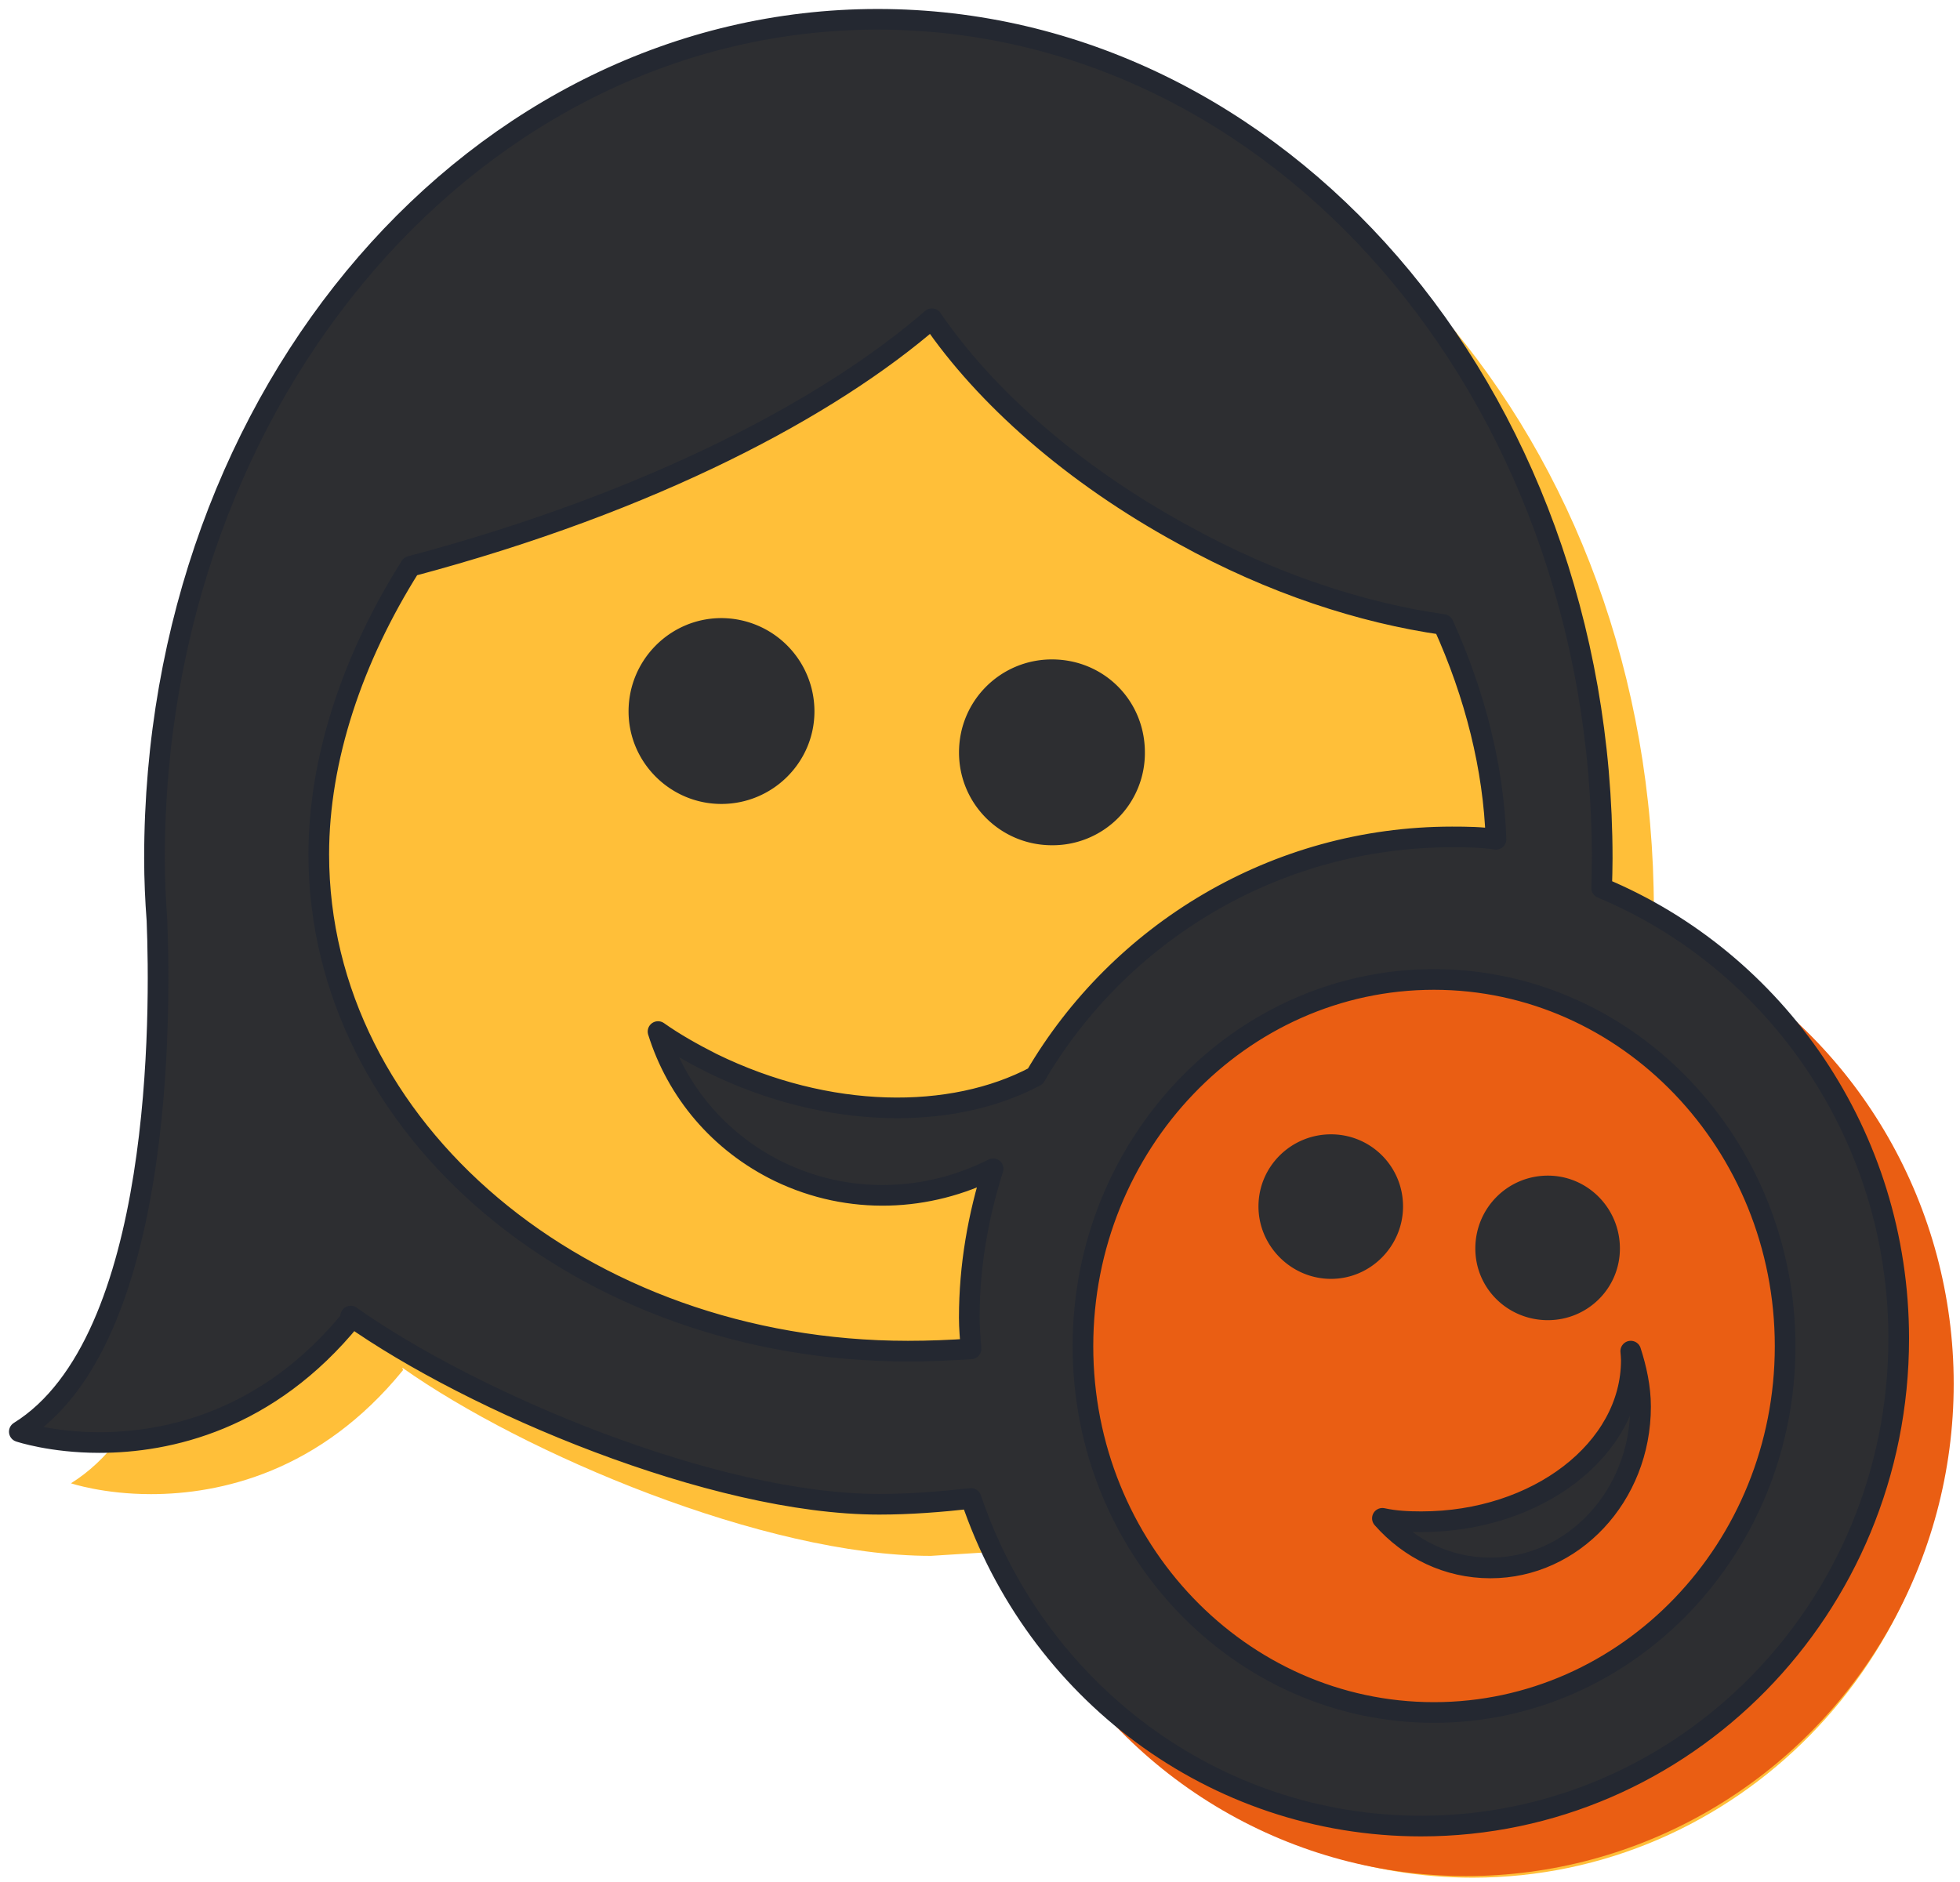
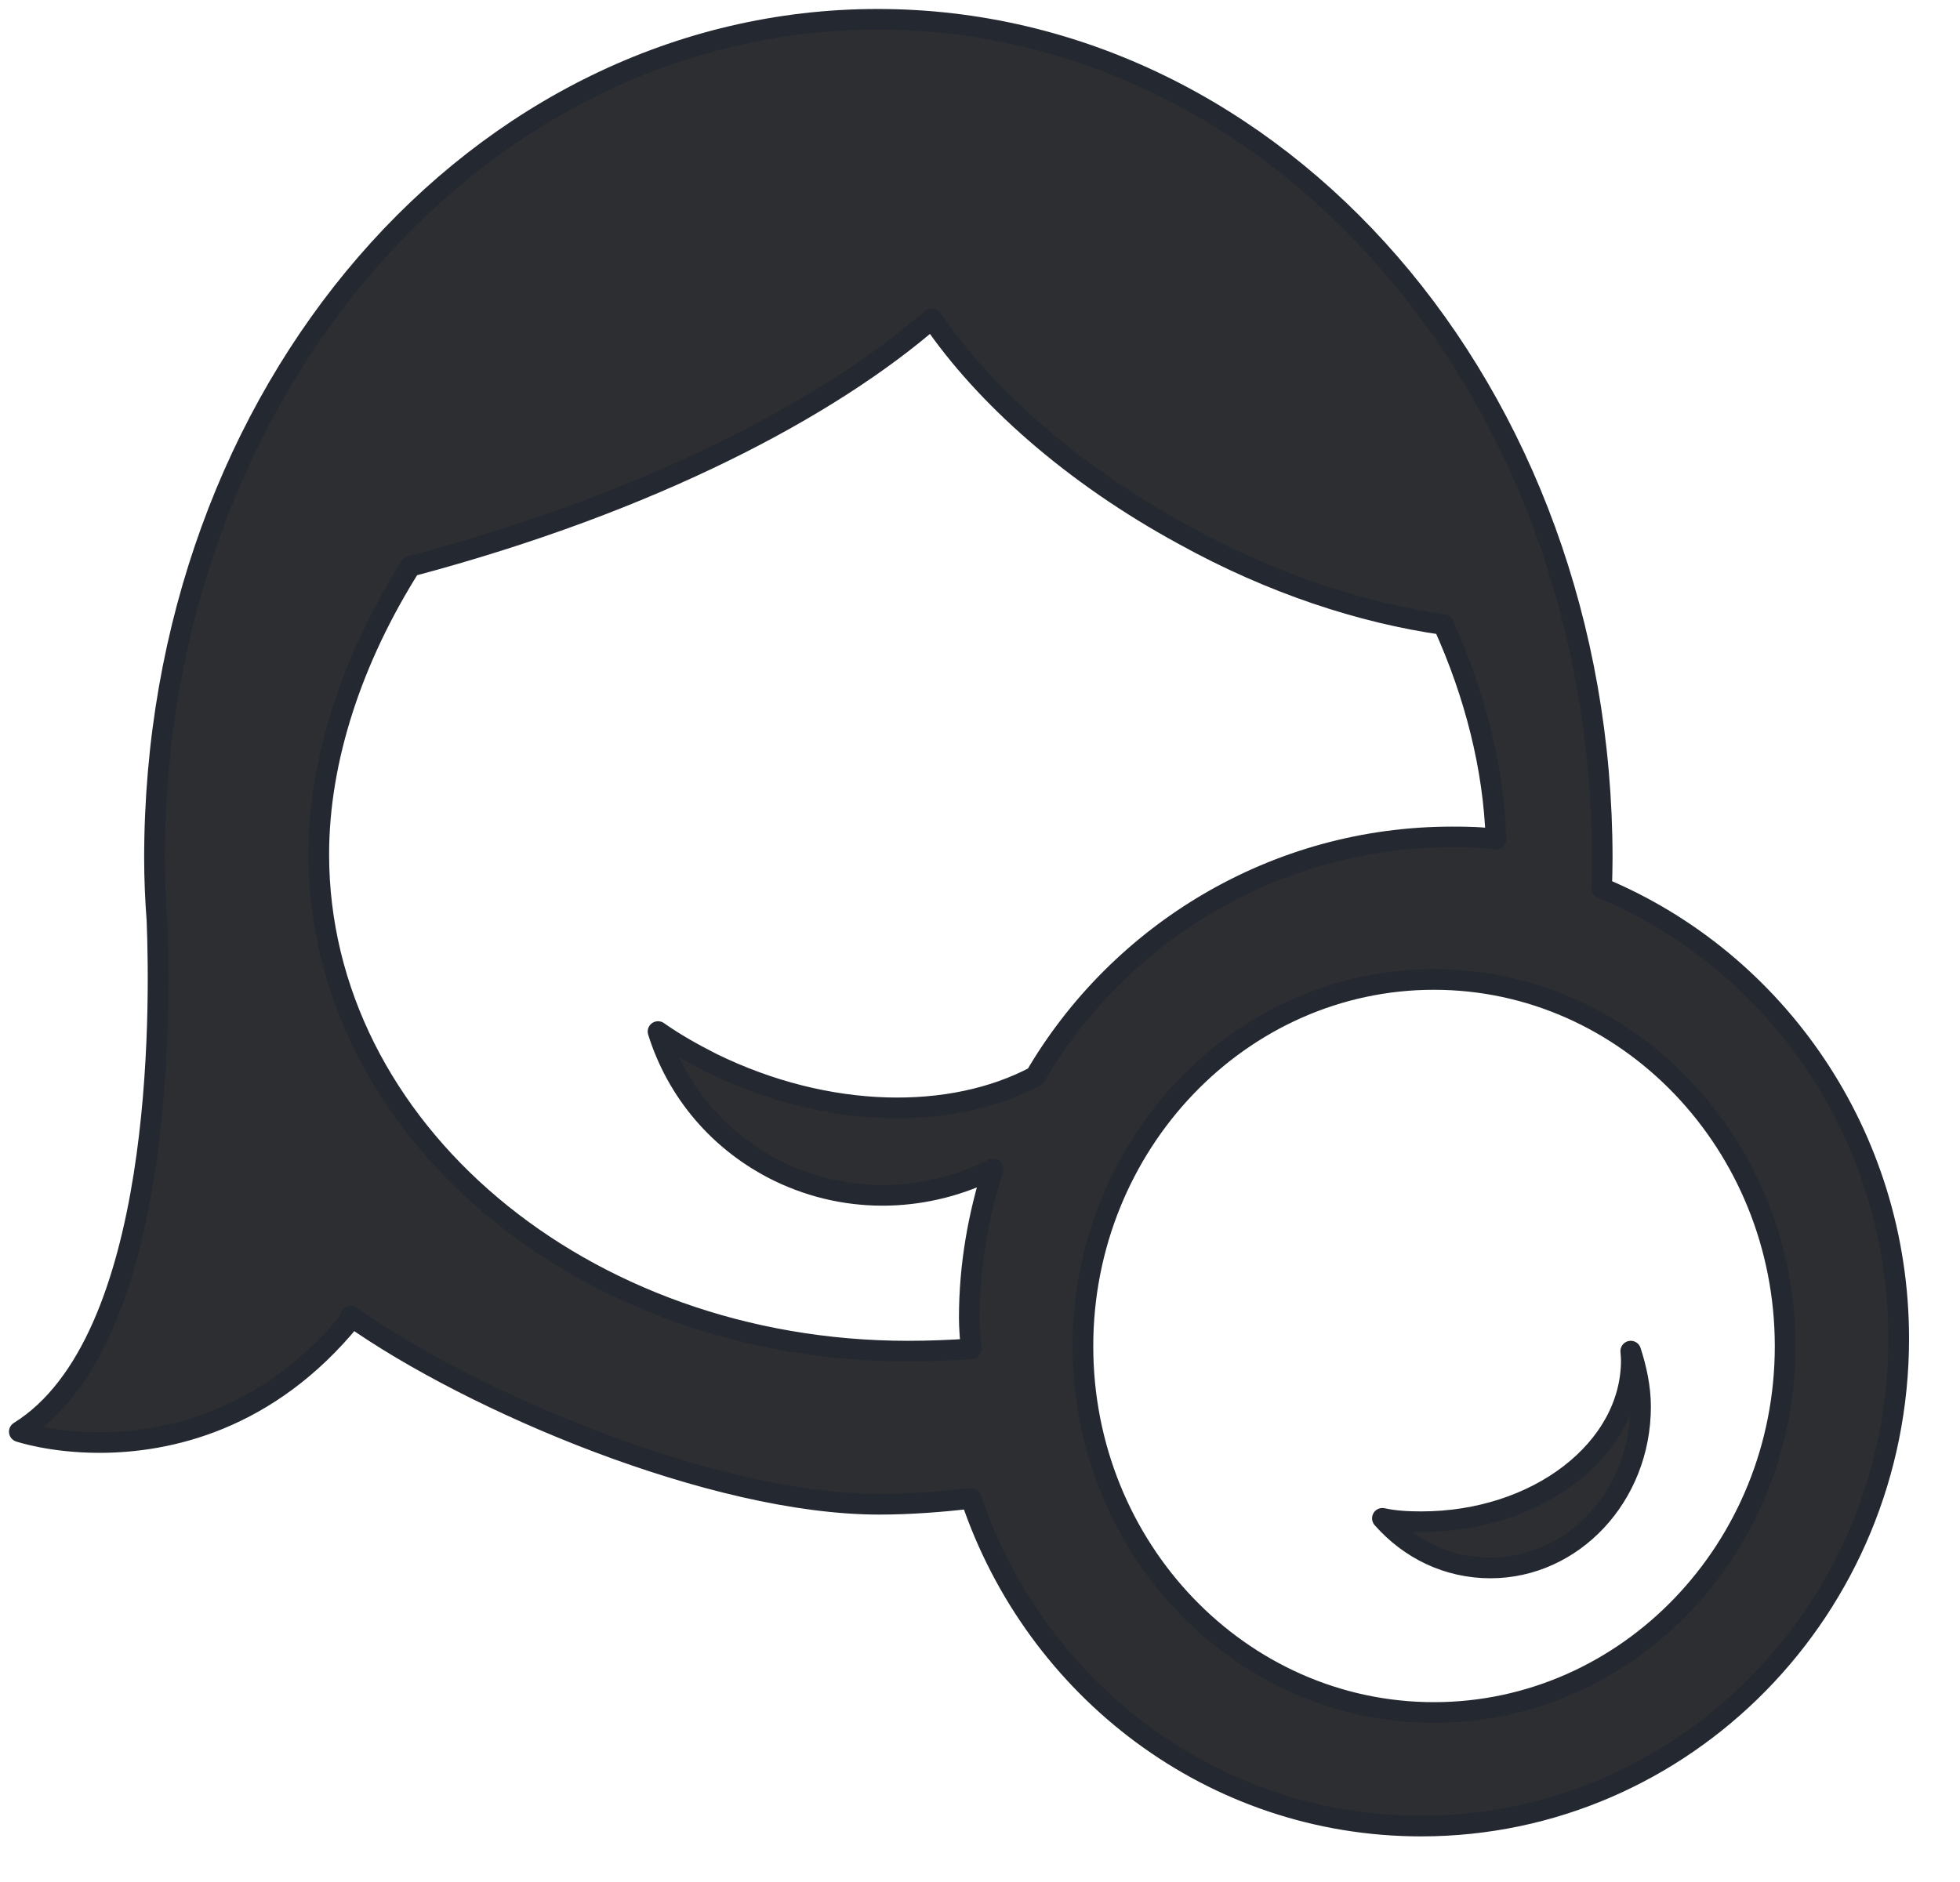
<svg xmlns="http://www.w3.org/2000/svg" width="203" height="195" fill-rule="evenodd">
-   <path d="M105.92 160.575l-9.511.602c-17.203 0-42.167-10.6-54.744-19.494l.079.251c-8.611 10.59-18.983 12.848-26.111 12.848-4.943 0-8.285-1.124-8.285-1.124 15.018-9.335 14.623-43.715 14.257-52.96-.158-2.078-.257-4.286-.257-6.424 0-48.453 33.526-86.928 74.903-86.928 41.416 0 75.041 38.475 75.041 86.928 0 1.014-.03 1.977-.059 3.062C189.246 104.845 202 122.913 202 144.013c0 27.935-22.216 50.5-49.464 50.5-21.573 0-39.933-14.113-46.617-33.938z" fill="#ffbf39" />
-   <ellipse fill="#ea5e13" cx="151.848" cy="143.348" rx="50.5" ry="51" />
  <g fill="#2d2e31">
    <path d="M90.903 2c41.416 0 75.041 38.475 75.041 86.928 0 1.014-.03 1.977-.059 3.062 18.014 7.508 30.768 25.576 30.768 46.676 0 27.935-22.216 50.5-49.464 50.5-21.573 0-39.933-14.113-46.617-33.938-3.154.351-6.318.602-9.511.602-17.203 0-42.167-10.6-54.744-19.494l.079.251c-8.611 10.59-18.983 12.848-26.111 12.848-4.943 0-8.285-1.124-8.285-1.124 15.018-9.335 14.623-43.715 14.257-52.96-.158-2.078-.257-4.286-.257-6.424C16 40.475 49.526 2 90.903 2zm57.612 99.465c-20.066 0-36.354 17.078-36.354 37.993 0 20.945 16.288 37.943 36.354 37.943 20.056 0 36.373-16.998 36.373-37.943 0-20.915-16.317-37.993-36.373-37.993zm20.383 38.503c.582 1.799 1.017 3.77 1.017 5.741 0 9.297-7.027 16.719-15.545 16.719-4.442 0-8.38-1.949-11.193-5.141 1.313.289 2.675.353 4.037.353 11.982 0 21.744-7.487 21.744-16.73 0-.321-.039-.643-.059-.943zM96.519 33.016c-10.472 9.091-28.756 18.943-54.001 25.65-6.001 9.506-9.502 19.962-9.502 29.834 0 28.429 27.286 51.468 61.013 51.468 2.21 0 4.391-.089 6.541-.237-.08-1.128-.18-2.147-.18-3.225 0-5.391.93-10.594 2.471-15.431-6.681 3.383-14.823 3.838-22.155.307-6.261-3.047-10.622-8.339-12.553-14.521 1.69 1.197 3.591 2.265 5.581 3.274 12.042 5.896 24.855 5.955 33.497 1.365C115.883 96.7 132.026 86.7 150.39 86.7c1.54 0 3.071.02 4.551.247-.24-7.35-2.16-14.986-5.451-22.247-8.432-1.207-17.734-4.214-26.916-9.298C111.092 49.15 102 41.058 96.519 33.016z" stroke="#242831" stroke-width="2.139" stroke-linejoin="round" />
-     <path d="M108.947 87.561c-5.279 0-9.621-4.246-9.621-9.616 0-5.389 4.342-9.635 9.621-9.635 5.372 0 9.63 4.246 9.63 9.635a9.55 9.55 0 0 1-9.63 9.616m-34.234-4.278c-5.287 0-9.612-4.309-9.612-9.589 0-5.335 4.324-9.663 9.612-9.663a9.66 9.66 0 0 1 9.64 9.663c0 5.28-4.324 9.589-9.64 9.589m63.142 49.198c-4.134 0-7.513-3.411-7.513-7.502 0-4.144 3.379-7.471 7.513-7.471 4.124 0 7.46 3.327 7.46 7.471 0 4.091-3.337 7.502-7.46 7.502m22.46-10.695c4.101 0 7.461 3.359 7.461 7.55 0 4.138-3.36 7.423-7.461 7.423-4.153 0-7.513-3.285-7.513-7.423 0-4.191 3.36-7.55 7.513-7.55" />
  </g>
</svg>